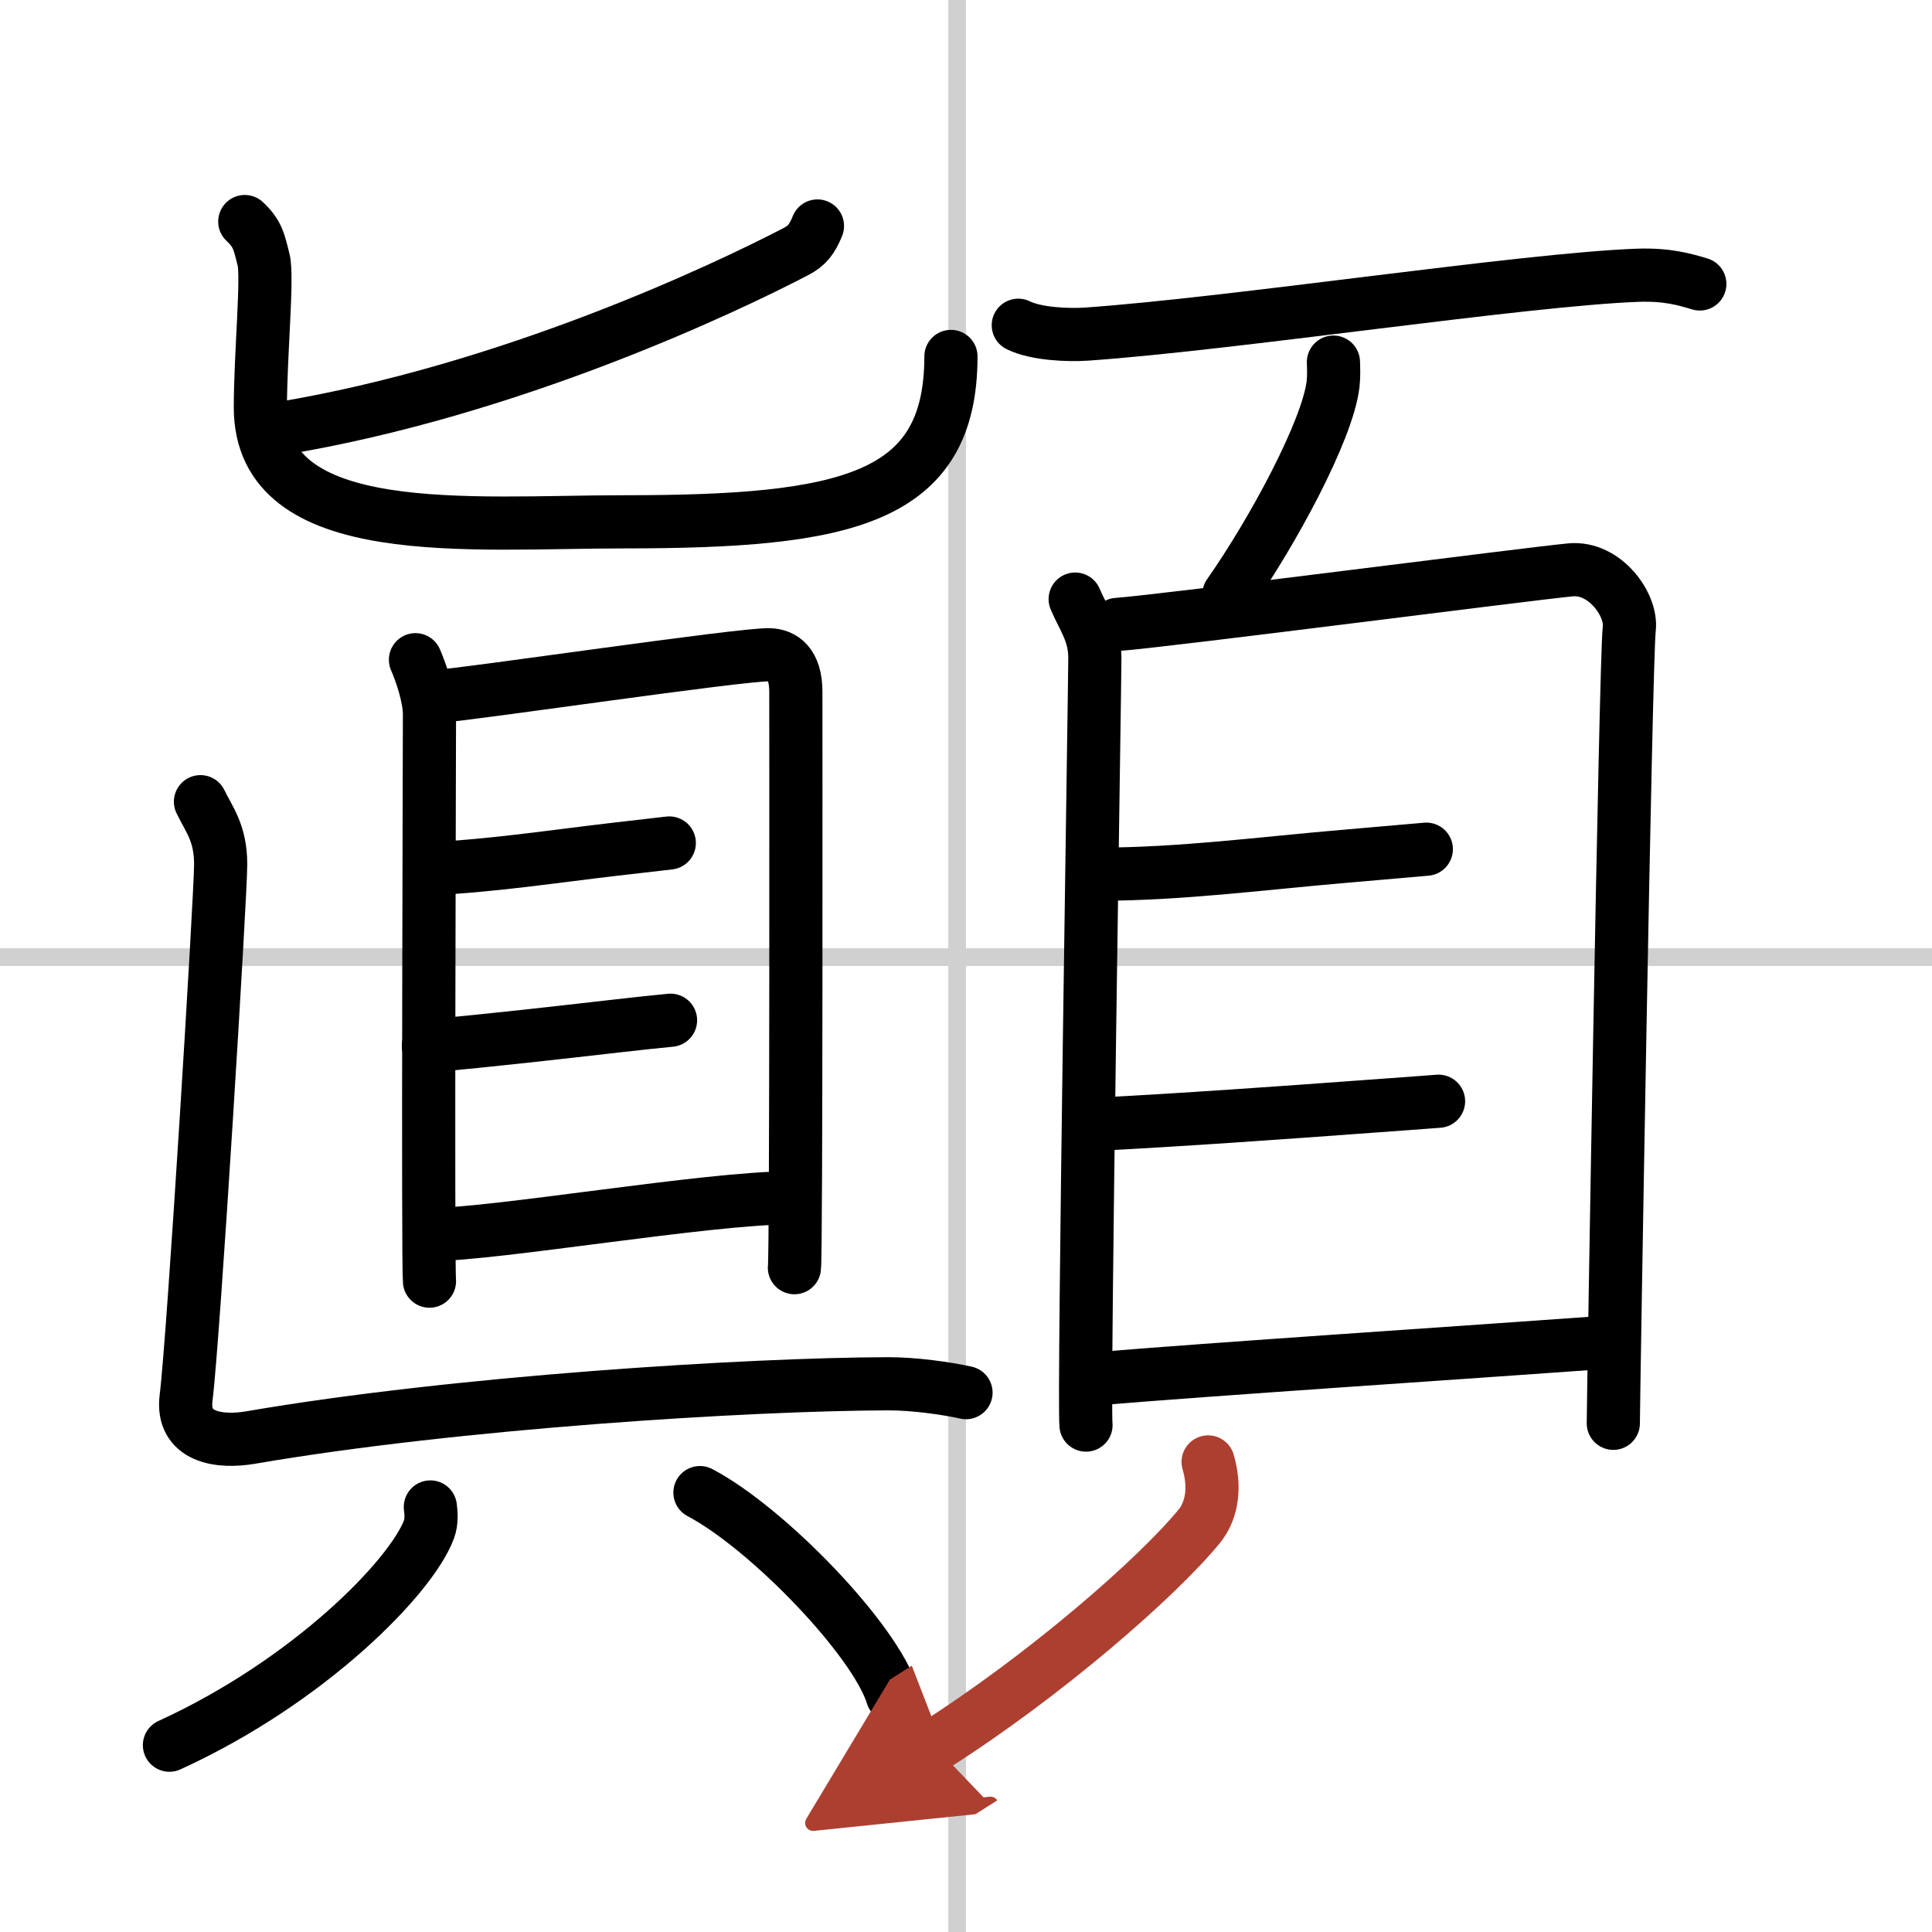
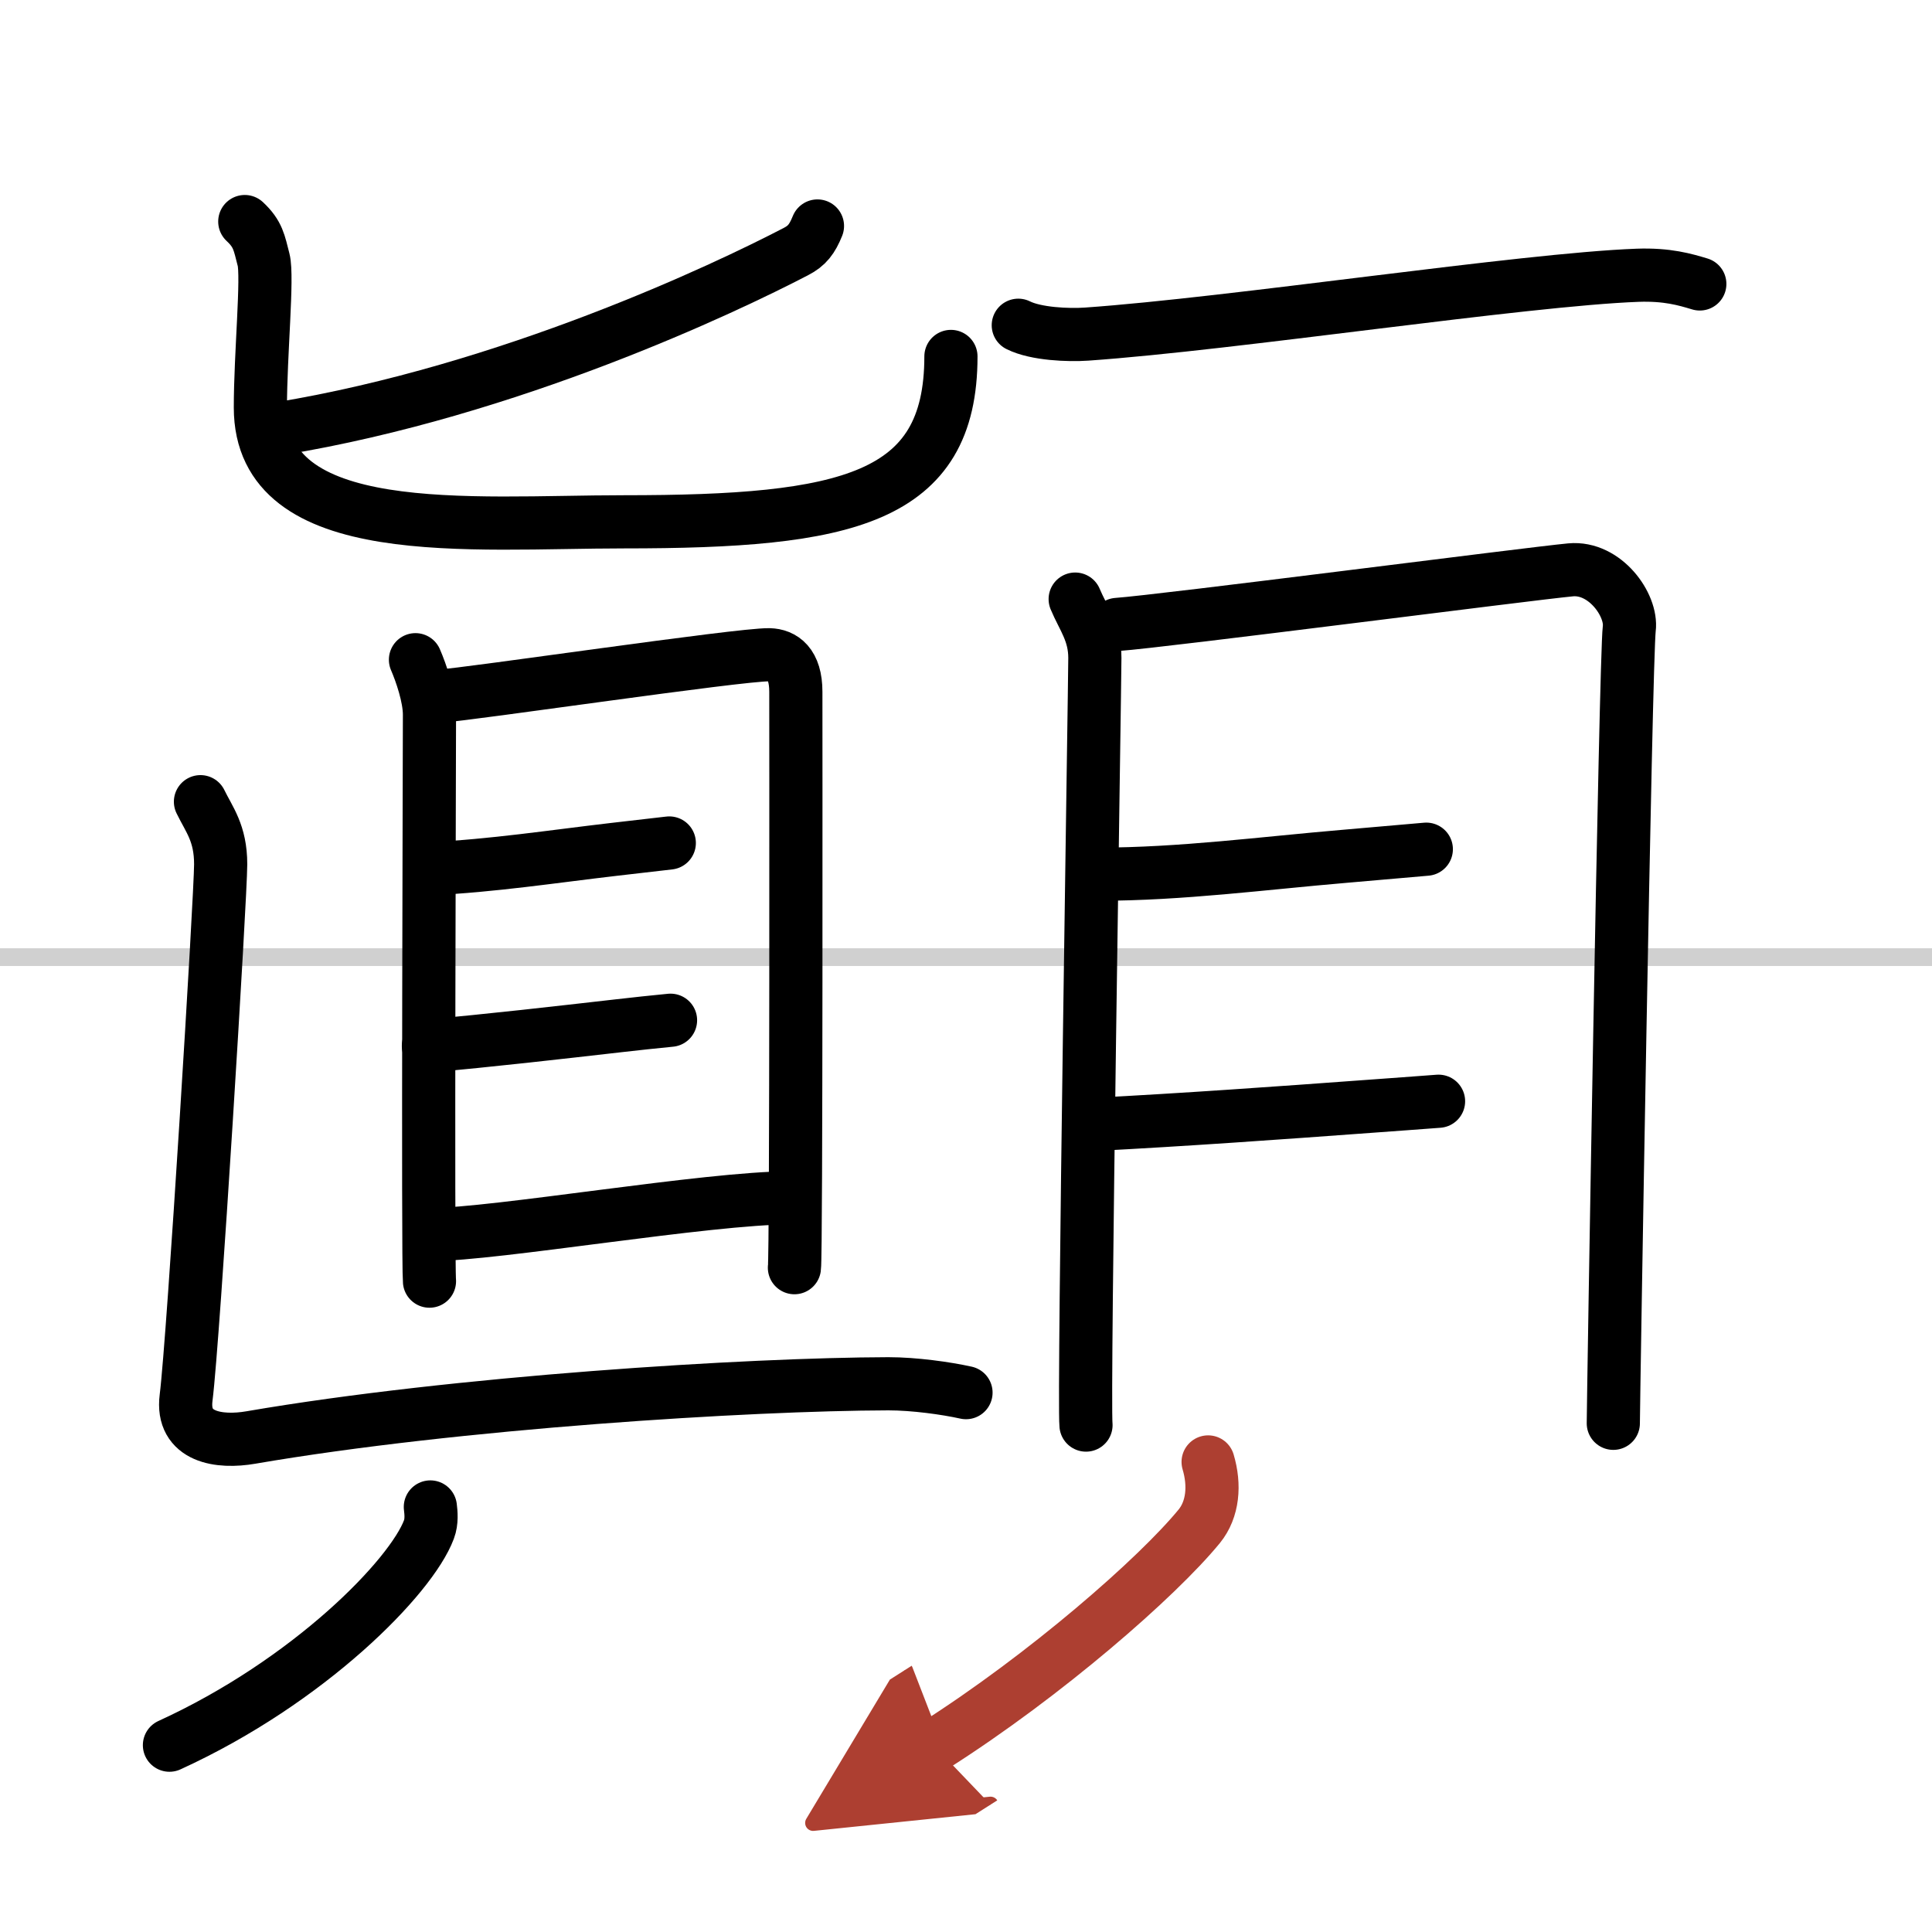
<svg xmlns="http://www.w3.org/2000/svg" width="400" height="400" viewBox="0 0 109 109">
  <defs>
    <marker id="a" markerWidth="4" orient="auto" refX="1" refY="5" viewBox="0 0 10 10">
      <polyline points="0 0 10 5 0 10 1 5" fill="#ad3f31" stroke="#ad3f31" />
    </marker>
  </defs>
  <g fill="none" stroke="#000" stroke-linecap="round" stroke-linejoin="round" stroke-width="3">
-     <rect width="100%" height="100%" fill="#fff" stroke="#fff" />
-     <line x1="54" x2="54" y2="109" stroke="#d0d0d0" stroke-width="1" />
    <line x2="109" y1="54" y2="54" stroke="#d0d0d0" stroke-width="1" />
    <path d="m46.12 12.75c-0.3 0.74-0.59 1.12-1.21 1.44-4.01 2.09-16.15 7.85-29.12 9.99" />
    <path d="m13.81 12.5c0.76 0.71 0.81 1.19 1.06 2.15 0.25 0.95-0.18 5.35-0.18 8.34 0 7.68 11.87 6.45 20.52 6.45 12.55 0 18.44-1.26 18.44-9.33" />
    <path d="m23.44 37.22c0.32 0.74 0.79 2.1 0.79 3.1s-0.1 30.97 0 31.96" />
    <path d="m24.76 39.28c1.81-0.12 16.99-2.37 18.64-2.34 0.76 0.02 1.5 0.49 1.5 2.09 0 1.19 0.03 31.75-0.08 32.49" />
    <path d="m24.3 49.01c3.45-0.16 6.91-0.69 10.34-1.09 1.06-0.12 2.11-0.24 3.12-0.36" />
    <path d="m24.17 59.01c3.42-0.3 7.33-0.75 10.75-1.14 0.98-0.11 1.96-0.22 2.91-0.31" />
    <path d="m24.33 69.65c3.59 0 15.61-2.07 20.26-2.07" />
    <path d="m11.31 45.23c0.49 1.01 1.14 1.77 1.14 3.53 0 1.77-1.53 26.77-1.95 30.09-0.29 2.26 1.88 2.56 3.66 2.25 11.58-1.99 28.1-3.01 35.96-3.03 1.46 0 3.25 0.25 4.38 0.5" />
    <path d="m24.28 85.02c0.04 0.32 0.09 0.82-0.08 1.27-1 2.68-6.76 8.57-14.64 12.17" />
-     <path d="m39.49 84.21c3.83 2.02 9.9 8.32 10.86 11.47" />
    <path d="m57.45 18.35c1 0.5 2.84 0.57 3.85 0.5 8.3-0.58 24.63-3.08 31.09-3.32 1.67-0.06 2.68 0.24 3.51 0.49" />
-     <path d="m75.23 20.43c0.01 0.31 0.03 0.8-0.02 1.24-0.31 2.62-3.42 8.36-5.88 11.87" />
    <path d="m60.66 33.8c0.45 1.08 1.11 1.88 1.11 3.32s-0.65 41.84-0.5 43.28" />
    <path d="m63.03 35.23c2.56-0.18 23.24-2.86 25.58-3.08 1.94-0.18 3.48 1.99 3.31 3.32-0.21 1.69-0.9 43.75-0.9 44.83" />
    <path d="m61.99 49.32c4.62 0 9.29-0.62 13.89-1.01 1.54-0.13 3.08-0.27 4.59-0.4" />
    <path d="m61.69 63.44c5.18-0.27 10.36-0.64 15.53-1.02 1.34-0.1 2.66-0.19 3.94-0.29" />
-     <path d="m61.86 77.79c6.39-0.54 21.01-1.5 28.46-2.04" />
    <path d="M68.16,82.48c0.39,1.31,0.28,2.67-0.5,3.63C65.3,88.99,59,94.5,52.71,98.5" marker-end="url(#a)" stroke="#ad3f31" />
  </g>
</svg>